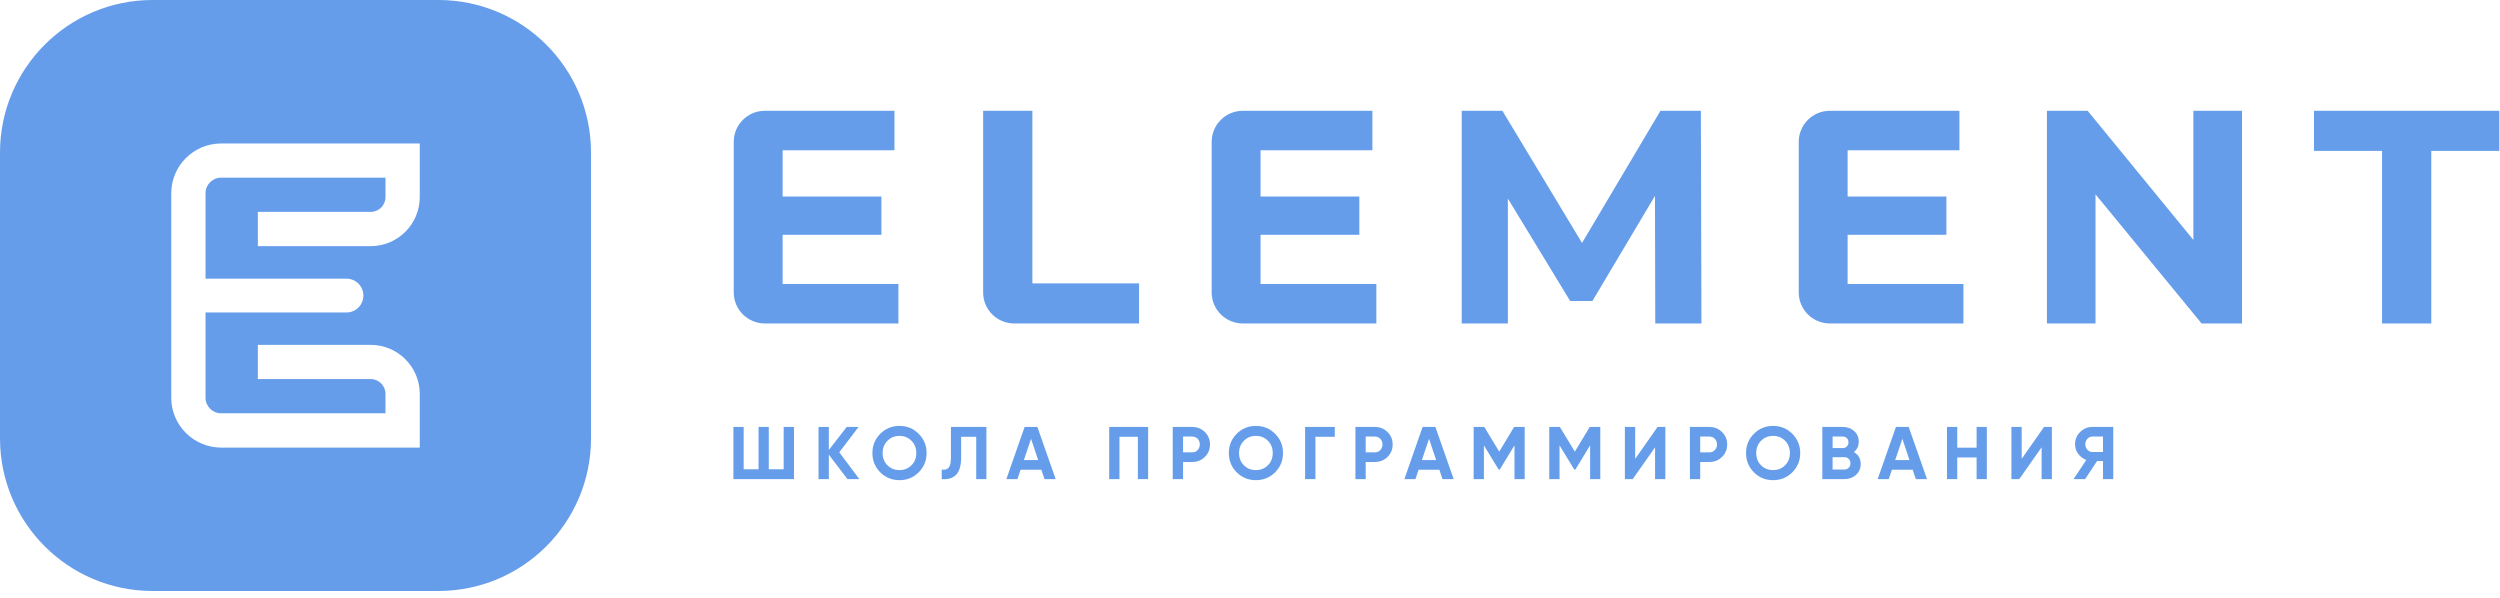
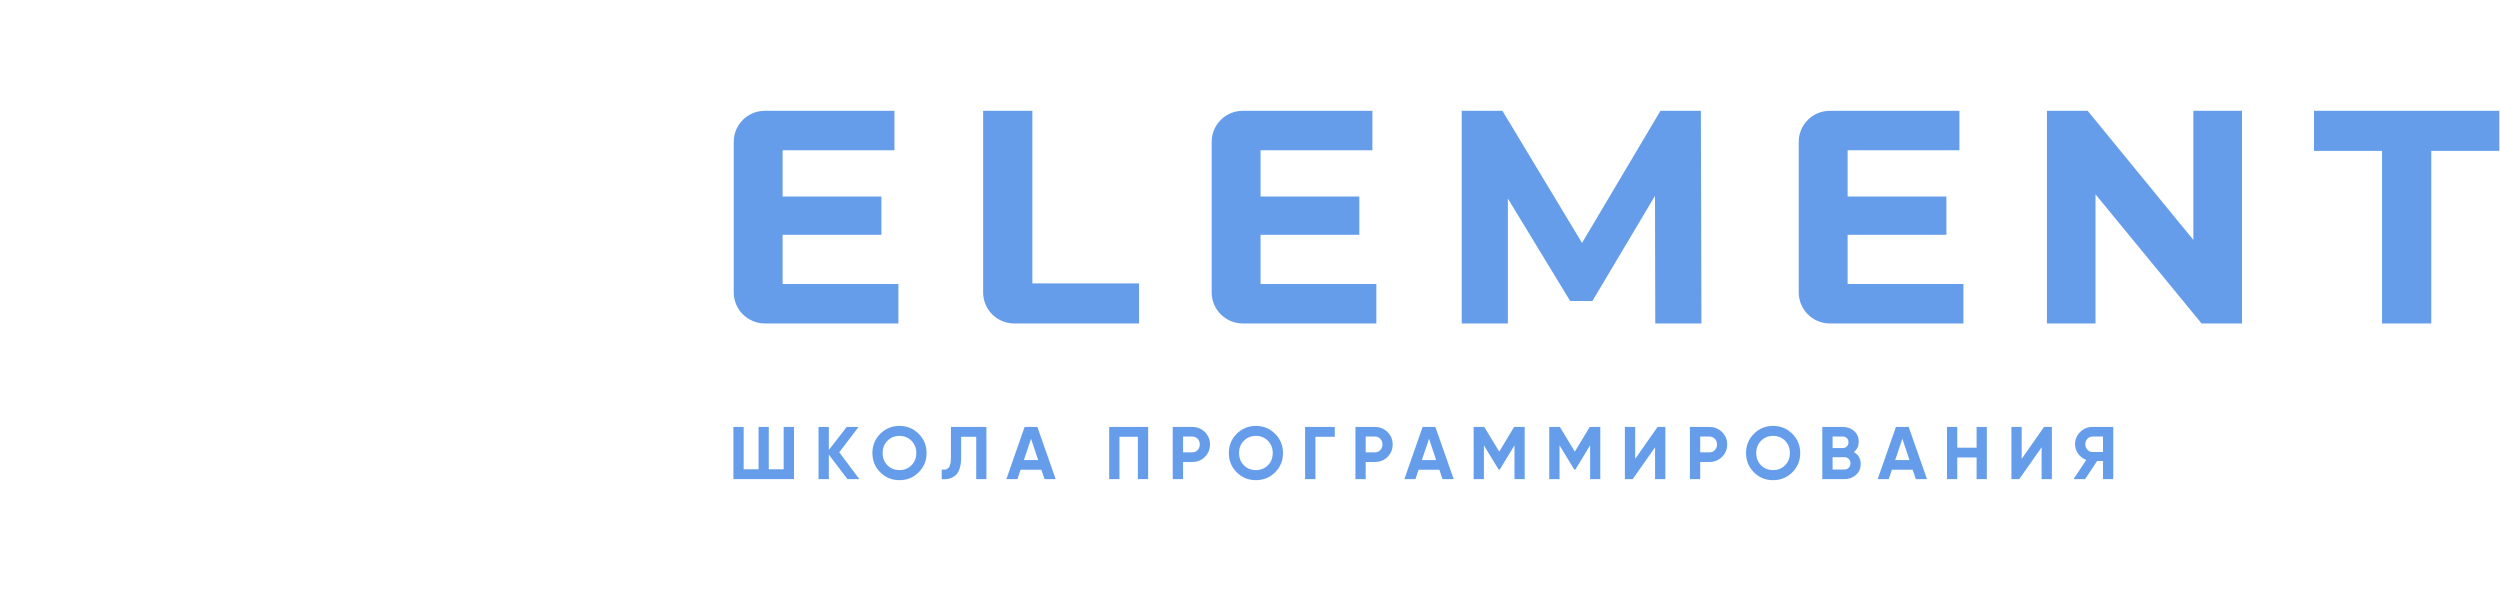
<svg xmlns="http://www.w3.org/2000/svg" width="138" height="33" viewBox="0 0 138 33" fill="none">
  <path d="M43.258 23.567H43.828V26.447H40.484V23.567H41.051V25.904H41.872V23.567H42.437V25.904H43.258V23.567Z" fill="#659DEB" />
  <path d="M47.435 26.447H46.779L45.752 25.098V26.447H45.183V23.567H45.752V24.838L46.739 23.567H47.393L46.327 24.967L47.435 26.447Z" fill="#659DEB" />
  <path d="M48.989 25.684C49.165 25.862 49.388 25.949 49.65 25.949C49.913 25.949 50.133 25.862 50.312 25.684C50.49 25.508 50.58 25.282 50.58 25.006C50.58 24.733 50.49 24.508 50.312 24.329C50.133 24.151 49.913 24.061 49.65 24.061C49.388 24.061 49.165 24.151 48.989 24.329C48.81 24.508 48.721 24.733 48.721 25.006C48.721 25.282 48.81 25.508 48.989 25.684ZM50.711 26.072C50.419 26.361 50.068 26.505 49.65 26.505C49.233 26.505 48.881 26.361 48.59 26.072C48.301 25.781 48.157 25.427 48.157 25.006C48.157 24.589 48.301 24.235 48.59 23.946C48.881 23.655 49.233 23.51 49.65 23.51C50.068 23.51 50.419 23.655 50.711 23.946C51.002 24.235 51.147 24.589 51.147 25.006C51.147 25.427 51.002 25.781 50.711 26.072Z" fill="#659DEB" />
  <path d="M51.982 26.448V25.92C52.152 25.946 52.278 25.912 52.365 25.818C52.449 25.726 52.491 25.542 52.491 25.272V23.568H54.449V26.448H53.887V24.112H53.055V25.253C53.055 25.506 53.026 25.715 52.966 25.884C52.906 26.054 52.822 26.18 52.717 26.262C52.612 26.346 52.499 26.401 52.378 26.427C52.26 26.453 52.129 26.461 51.982 26.448Z" fill="#659DEB" />
  <path d="M56.517 25.397H57.307L56.914 24.221L56.517 25.397ZM57.657 26.447L57.483 25.93H56.336L56.163 26.447H55.551L56.559 23.567H57.263L58.273 26.447H57.657Z" fill="#659DEB" />
-   <path d="M63.377 23.567V26.447H62.81V24.111H61.794V26.447H61.227V23.567H63.377Z" fill="#659DEB" />
+   <path d="M63.377 23.567V26.447H62.81V24.111H61.794V26.447H61.227V23.567H63.377" fill="#659DEB" />
  <path d="M65.808 24.969C65.928 24.969 66.028 24.93 66.11 24.846C66.188 24.762 66.228 24.657 66.228 24.534C66.228 24.408 66.188 24.305 66.11 24.221C66.028 24.14 65.928 24.098 65.808 24.098H65.304V24.969H65.808ZM65.808 23.567C66.086 23.567 66.32 23.662 66.509 23.849C66.698 24.035 66.792 24.263 66.792 24.534C66.792 24.807 66.698 25.035 66.509 25.221C66.32 25.408 66.086 25.502 65.808 25.502H65.304V26.447H64.734V23.567H65.808Z" fill="#659DEB" />
  <path d="M68.664 25.684C68.84 25.862 69.06 25.949 69.325 25.949C69.588 25.949 69.808 25.862 69.987 25.684C70.165 25.508 70.255 25.282 70.255 25.006C70.255 24.733 70.165 24.508 69.987 24.329C69.808 24.151 69.588 24.061 69.325 24.061C69.06 24.061 68.84 24.151 68.664 24.329C68.485 24.508 68.396 24.733 68.396 25.006C68.396 25.282 68.485 25.508 68.664 25.684ZM70.386 26.072C70.094 26.361 69.74 26.505 69.325 26.505C68.908 26.505 68.556 26.361 68.265 26.072C67.976 25.781 67.832 25.427 67.832 25.006C67.832 24.589 67.976 24.235 68.265 23.946C68.556 23.655 68.908 23.51 69.325 23.51C69.74 23.51 70.094 23.655 70.386 23.946C70.677 24.235 70.822 24.589 70.822 25.006C70.822 25.427 70.677 25.781 70.386 26.072Z" fill="#659DEB" />
  <path d="M73.68 23.567V24.111H72.612V26.447H72.042V23.567H73.68Z" fill="#659DEB" />
  <path d="M75.893 24.969C76.014 24.969 76.114 24.93 76.192 24.846C76.271 24.762 76.313 24.657 76.313 24.534C76.313 24.408 76.271 24.305 76.192 24.221C76.114 24.14 76.014 24.098 75.893 24.098H75.386V24.969H75.893ZM75.893 23.567C76.169 23.567 76.402 23.662 76.591 23.849C76.78 24.035 76.875 24.263 76.875 24.534C76.875 24.807 76.78 25.035 76.591 25.221C76.402 25.408 76.169 25.502 75.893 25.502H75.386V26.447H74.82V23.567H75.893Z" fill="#659DEB" />
  <path d="M78.487 25.397H79.277L78.883 24.221L78.487 25.397ZM79.626 26.447L79.453 25.93H78.306L78.132 26.447H77.521L78.529 23.567H79.232L80.243 26.447H79.626Z" fill="#659DEB" />
  <path d="M84.162 23.567V26.447H83.6V24.581L82.789 25.917H82.724L81.912 24.584V26.447H81.345V23.567H81.931L82.758 24.93L83.579 23.567H84.162Z" fill="#659DEB" />
  <path d="M88.336 23.567V26.447H87.775V24.581L86.963 25.917H86.898L86.087 24.584V26.447H85.519V23.567H86.105L86.932 24.93L87.754 23.567H88.336Z" fill="#659DEB" />
  <path d="M91.36 26.447V24.691L90.126 26.447H89.693V23.567H90.263V25.329L91.497 23.567H91.927V26.447H91.36Z" fill="#659DEB" />
  <path d="M94.358 24.969C94.479 24.969 94.578 24.93 94.657 24.846C94.739 24.762 94.778 24.657 94.778 24.534C94.778 24.408 94.739 24.305 94.657 24.221C94.578 24.14 94.479 24.098 94.358 24.098H93.851V24.969H94.358ZM94.358 23.567C94.633 23.567 94.867 23.662 95.056 23.849C95.245 24.035 95.34 24.263 95.34 24.534C95.34 24.807 95.245 25.035 95.056 25.221C94.867 25.408 94.633 25.502 94.358 25.502H93.851V26.447H93.284V23.567H94.358Z" fill="#659DEB" />
  <path d="M97.211 25.684C97.39 25.862 97.61 25.949 97.873 25.949C98.138 25.949 98.359 25.862 98.537 25.684C98.713 25.508 98.802 25.282 98.802 25.006C98.802 24.733 98.713 24.508 98.537 24.329C98.359 24.151 98.138 24.061 97.873 24.061C97.61 24.061 97.39 24.151 97.211 24.329C97.033 24.508 96.944 24.733 96.944 25.006C96.944 25.282 97.033 25.508 97.211 25.684ZM98.936 26.072C98.645 26.361 98.29 26.505 97.873 26.505C97.458 26.505 97.104 26.361 96.815 26.072C96.526 25.781 96.382 25.427 96.382 25.006C96.382 24.589 96.526 24.235 96.815 23.946C97.104 23.655 97.458 23.51 97.873 23.51C98.29 23.51 98.645 23.655 98.936 23.946C99.225 24.235 99.372 24.589 99.372 25.006C99.372 25.427 99.225 25.781 98.936 26.072Z" fill="#659DEB" />
  <path d="M101.813 25.917C101.91 25.917 101.989 25.883 102.052 25.82C102.115 25.754 102.146 25.673 102.146 25.576C102.146 25.479 102.115 25.4 102.052 25.334C101.989 25.271 101.91 25.237 101.813 25.237H101.159V25.917H101.813ZM101.726 24.098H101.159V24.733H101.726C101.816 24.733 101.889 24.702 101.947 24.641C102.007 24.581 102.036 24.507 102.036 24.416C102.036 24.324 102.007 24.25 101.95 24.19C101.892 24.129 101.818 24.098 101.726 24.098ZM102.333 24.954C102.585 25.101 102.711 25.319 102.711 25.613C102.711 25.857 102.624 26.056 102.451 26.214C102.278 26.369 102.065 26.447 101.813 26.447H100.592V23.567H101.726C101.973 23.567 102.181 23.644 102.351 23.796C102.519 23.948 102.603 24.142 102.603 24.379C102.603 24.618 102.514 24.809 102.333 24.954Z" fill="#659DEB" />
  <path d="M104.614 25.397H105.404L105.01 24.221L104.614 25.397ZM105.753 26.447L105.58 25.93H104.433L104.26 26.447H103.648L104.656 23.567H105.36L106.37 26.447H105.753Z" fill="#659DEB" />
  <path d="M109.108 23.567H109.673V26.447H109.108V25.253H108.04V26.447H107.473V23.567H108.04V24.712H109.108V23.567Z" fill="#659DEB" />
  <path d="M112.697 26.447V24.691L111.463 26.447H111.03V23.567H111.597V25.329L112.831 23.567H113.264V26.447H112.697Z" fill="#659DEB" />
  <path d="M115.5 24.951H116.086V24.098H115.5C115.393 24.098 115.301 24.14 115.225 24.221C115.149 24.305 115.109 24.405 115.109 24.523C115.109 24.641 115.149 24.741 115.225 24.825C115.301 24.909 115.393 24.951 115.5 24.951ZM116.653 23.567V26.447H116.086V25.447H115.76L115.099 26.447H114.461L115.164 25.387C114.98 25.321 114.831 25.208 114.715 25.048C114.6 24.891 114.542 24.715 114.542 24.523C114.542 24.258 114.637 24.035 114.823 23.849C115.009 23.662 115.235 23.567 115.5 23.567H116.653Z" fill="#659DEB" />
  <path d="M49.592 15.677V17.855H42.219C41.271 17.855 40.502 17.086 40.502 16.139V7.833C40.502 6.885 41.271 6.116 42.219 6.116H49.374V8.295H43.2V10.847H48.653V12.96H43.2V15.677H49.592Z" fill="#659DEB" />
  <path d="M75.975 15.677V17.855H68.601C67.653 17.855 66.884 17.086 66.884 16.139V7.833C66.884 6.885 67.653 6.116 68.601 6.116H75.757V8.295H69.583V10.847H75.035V12.96H69.583V15.677H75.975Z" fill="#659DEB" />
  <path d="M108.381 15.677V17.855H101.007C100.057 17.855 99.29 17.086 99.29 16.139V7.833C99.29 6.885 100.057 6.116 101.007 6.116H108.16V8.295H101.989V10.847H107.441V12.96H101.989V15.677H108.381Z" fill="#659DEB" />
  <path d="M54.27 6.116H56.987V15.643H62.876V17.855H55.982C55.037 17.855 54.27 17.092 54.27 16.147V6.116Z" fill="#659DEB" />
  <path d="M91.371 17.855L91.355 10.812L87.9 16.616H86.674L83.235 10.962V17.855H80.686V6.116H82.933L87.328 13.411L91.657 6.116H93.888L93.919 17.855H91.371Z" fill="#659DEB" />
  <path d="M123.759 6.116V17.855H121.527L115.673 10.728V17.855H112.991V6.116H115.238L121.073 13.243V6.116H123.759Z" fill="#659DEB" />
  <path d="M131.489 8.329H127.733V6.116H137.963V8.329H134.206V17.855H131.489V8.329Z" fill="#659DEB" />
-   <path d="M23.171 10.881C23.171 12.372 21.956 13.587 20.465 13.587H14.233V11.695H20.465C20.914 11.695 21.279 11.33 21.279 10.881V9.807H12.209C11.731 9.807 11.345 10.19 11.345 10.668V15.383H19.124C19.641 15.383 20.058 15.8 20.058 16.315C20.058 16.829 19.641 17.249 19.124 17.249H11.345V21.956C11.345 22.428 11.731 22.814 12.209 22.814H21.279V21.743C21.279 21.294 20.914 20.924 20.465 20.924H14.233V19.037H20.465C21.956 19.037 23.171 20.252 23.171 21.743V24.707H12.209C10.689 24.707 9.453 23.471 9.453 21.956V10.668C9.453 9.151 10.689 7.92 12.209 7.92H23.171V10.881ZM24.2 -6.86646e-05H8.424C3.772 -6.86646e-05 0 3.772 0 8.424V24.198C0 28.852 3.772 32.622 8.424 32.622H24.2C28.852 32.622 32.624 28.852 32.624 24.198V8.424C32.624 3.772 28.852 -6.86646e-05 24.2 -6.86646e-05Z" fill="#659DEB" />
</svg>